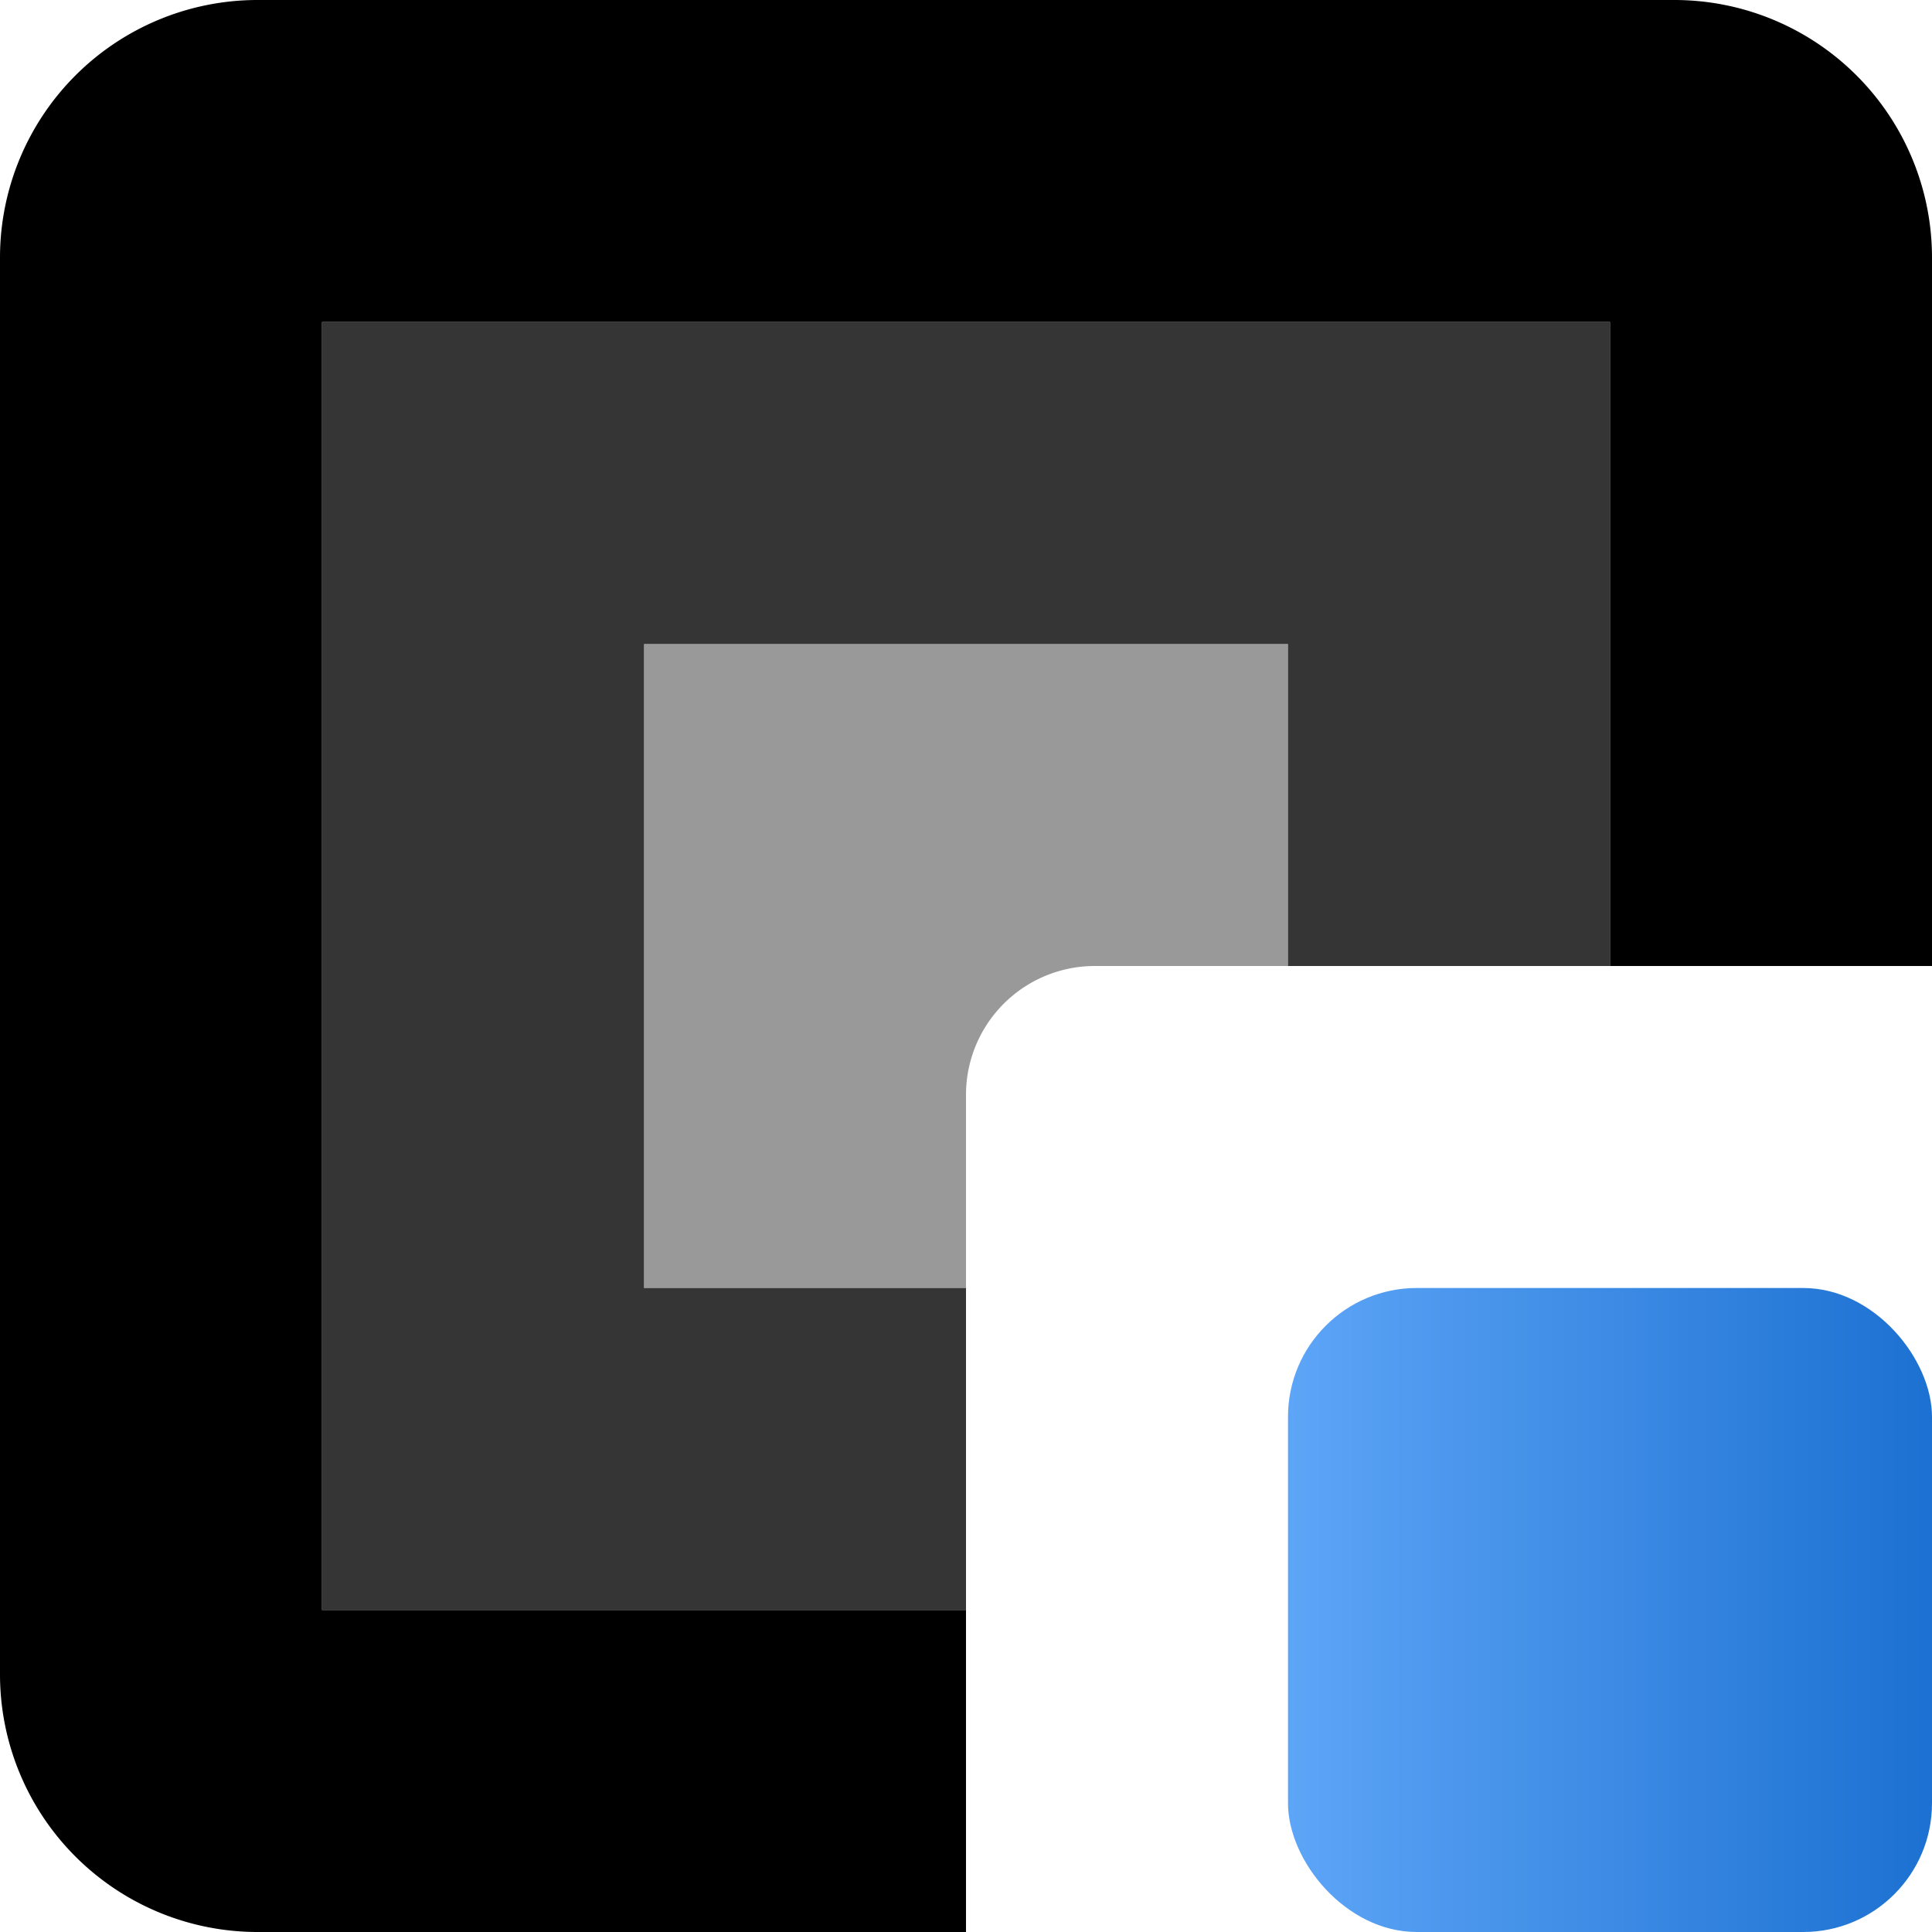
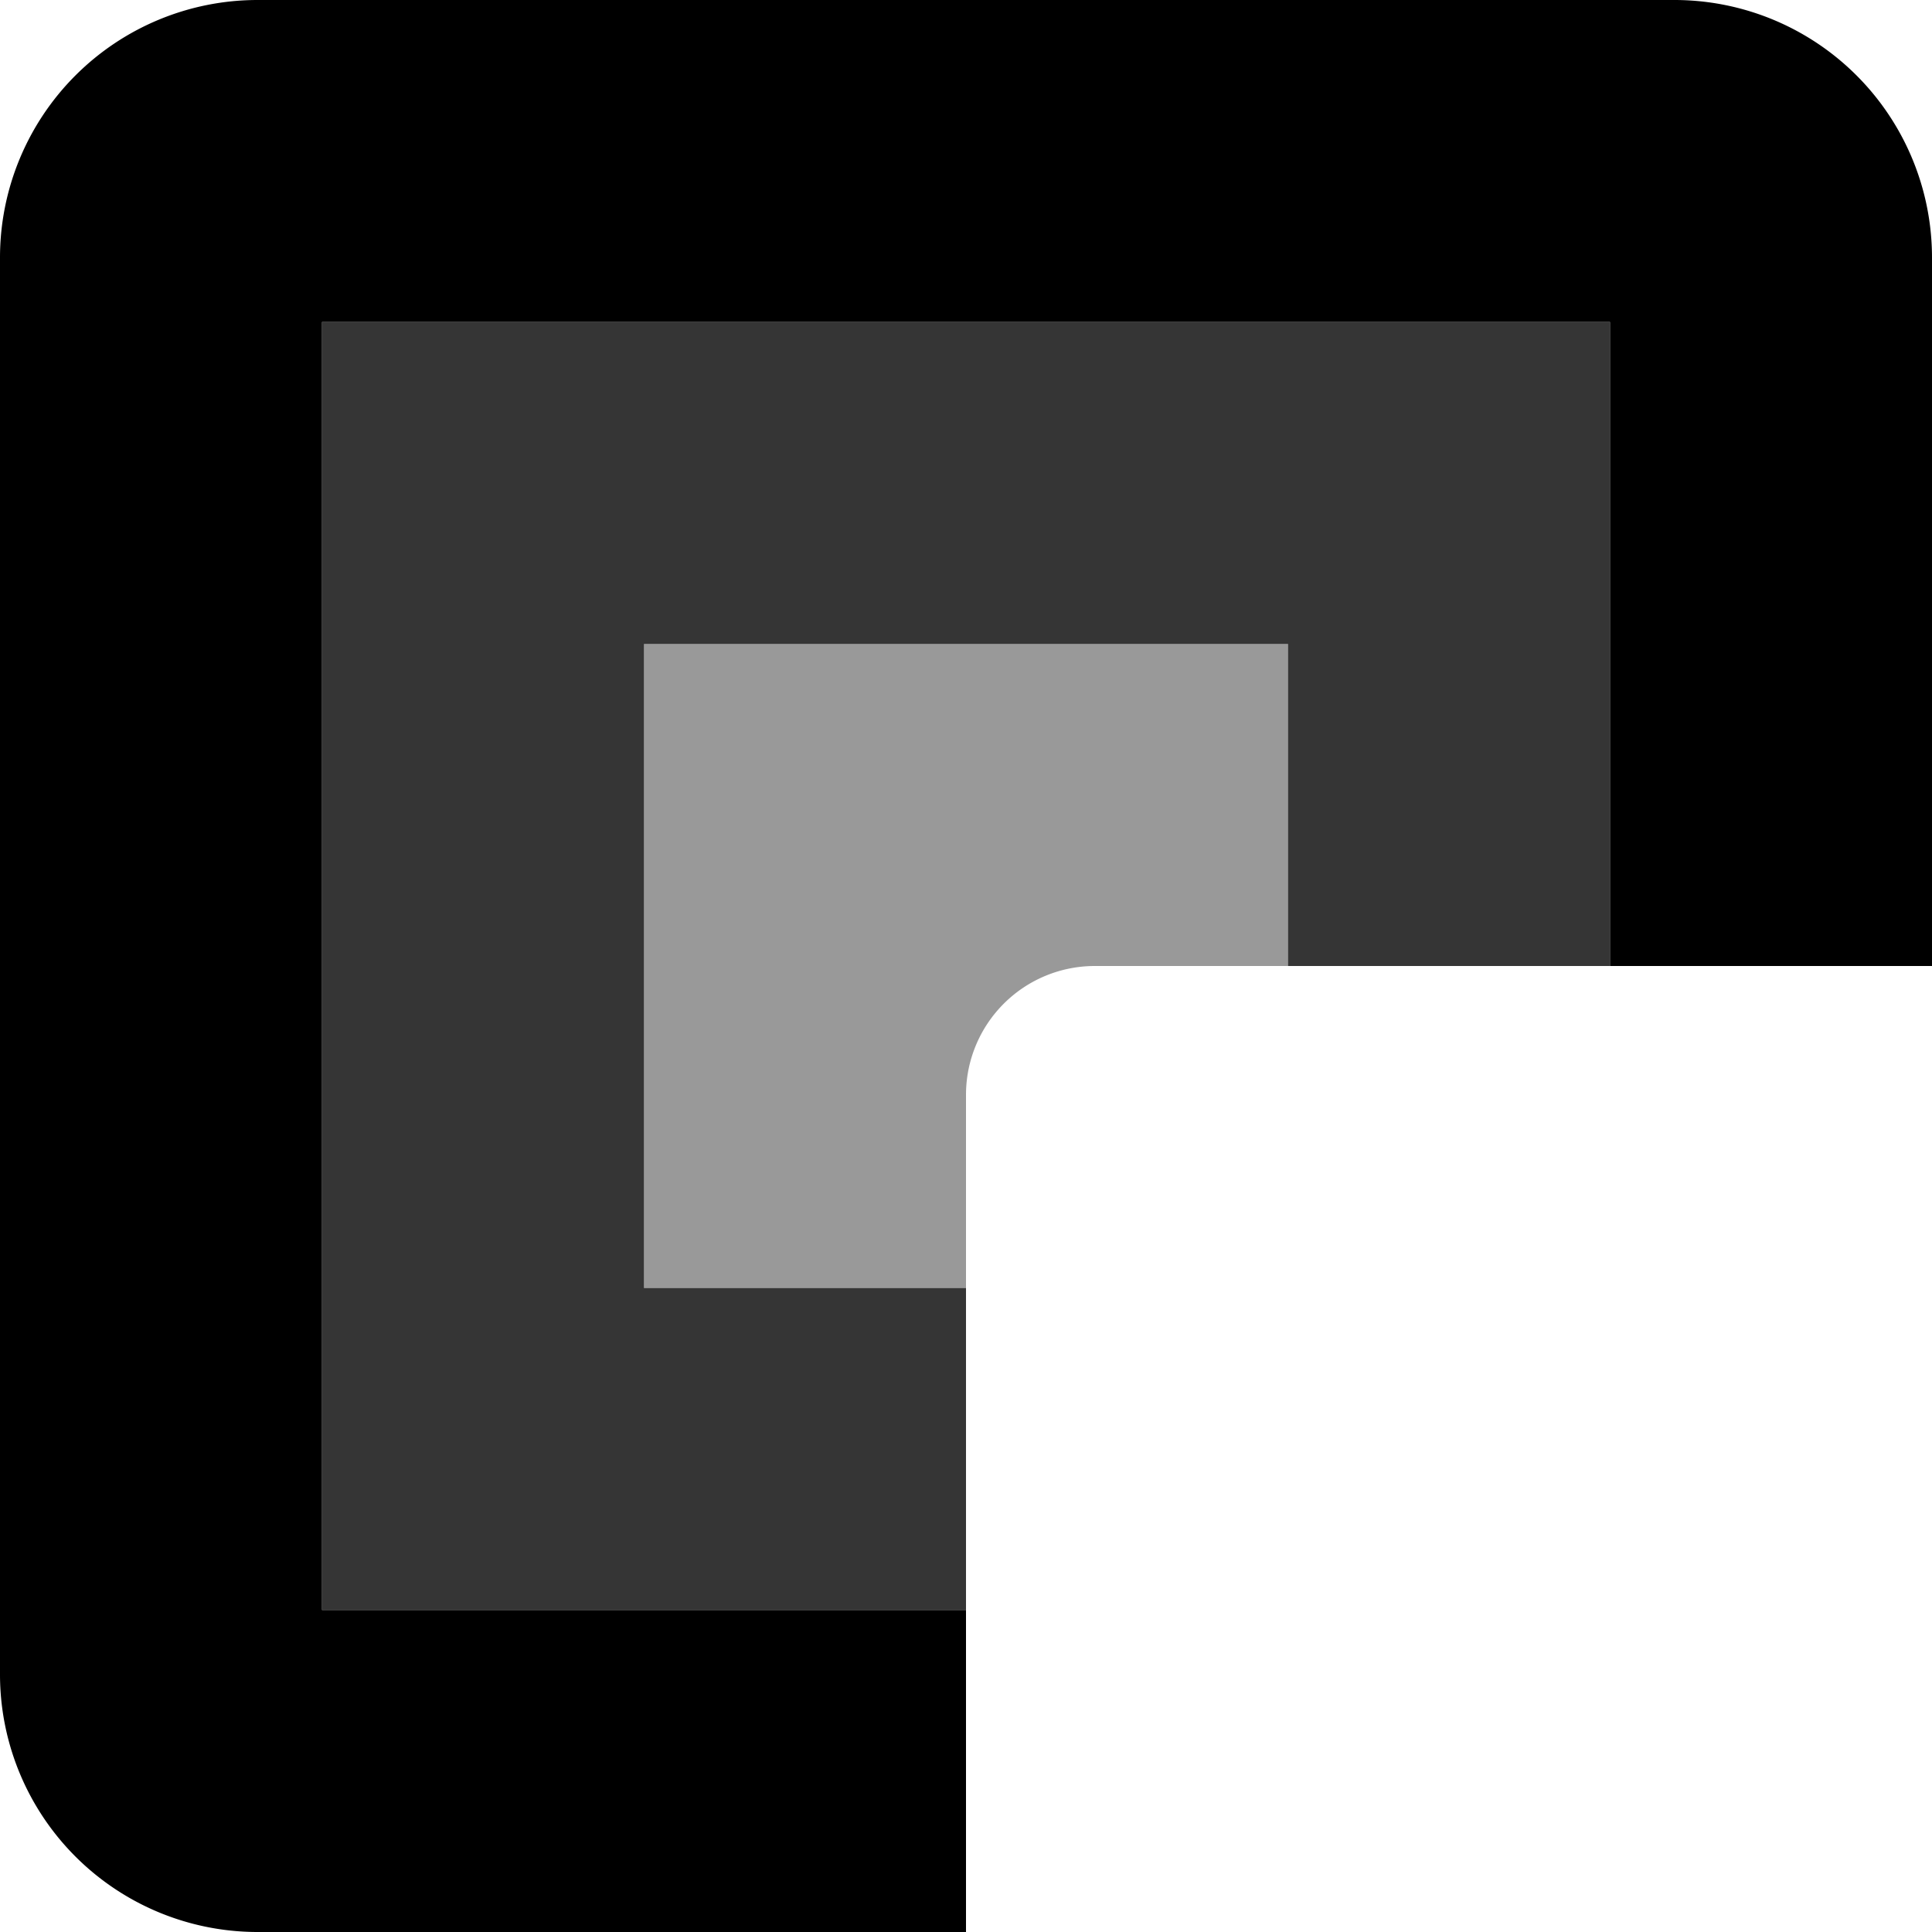
<svg xmlns="http://www.w3.org/2000/svg" width="30" height="30" fill="none" viewBox="0 0 30 30">
  <path fill="#000" fill-opacity="1" fill-rule="evenodd" d="M5 25V5h20v10h5V4a4 4 0 00-4-4H4a4 4 0 00-4 4v22a4 4 0 004 4h11v-5H5z" clip-rule="evenodd" />
  <path fill="#000" fill-opacity="0.79" fill-rule="evenodd" d="M10 10h10v5h5V5H5v20h10v-5h-5V10z" clip-rule="evenodd" />
-   <path fill="#000" fill-opacity="0.4" fill-rule="evenodd" d="M10 10h10v5h-3a2 2 0 00-2 2v3h-5V10z" clip-rule="evenodd" />
-   <rect width="10" height="10" x="20" y="20" fill="url(#paint0_linear)" rx="2" />
+   <path fill="#000" fill-opacity="0.4" fill-rule="evenodd" d="M10 10h10v5h-3a2 2 0 00-2 2v3h-5z" clip-rule="evenodd" />
  <defs>
    <linearGradient id="paint0_linear" x1="20" x2="33.5" y1="25" y2="25" gradientUnits="userSpaceOnUse">
      <stop stop-color="#5da5f7" />
      <stop offset="1" stop-color="#055ec4" />
    </linearGradient>
  </defs>
</svg>